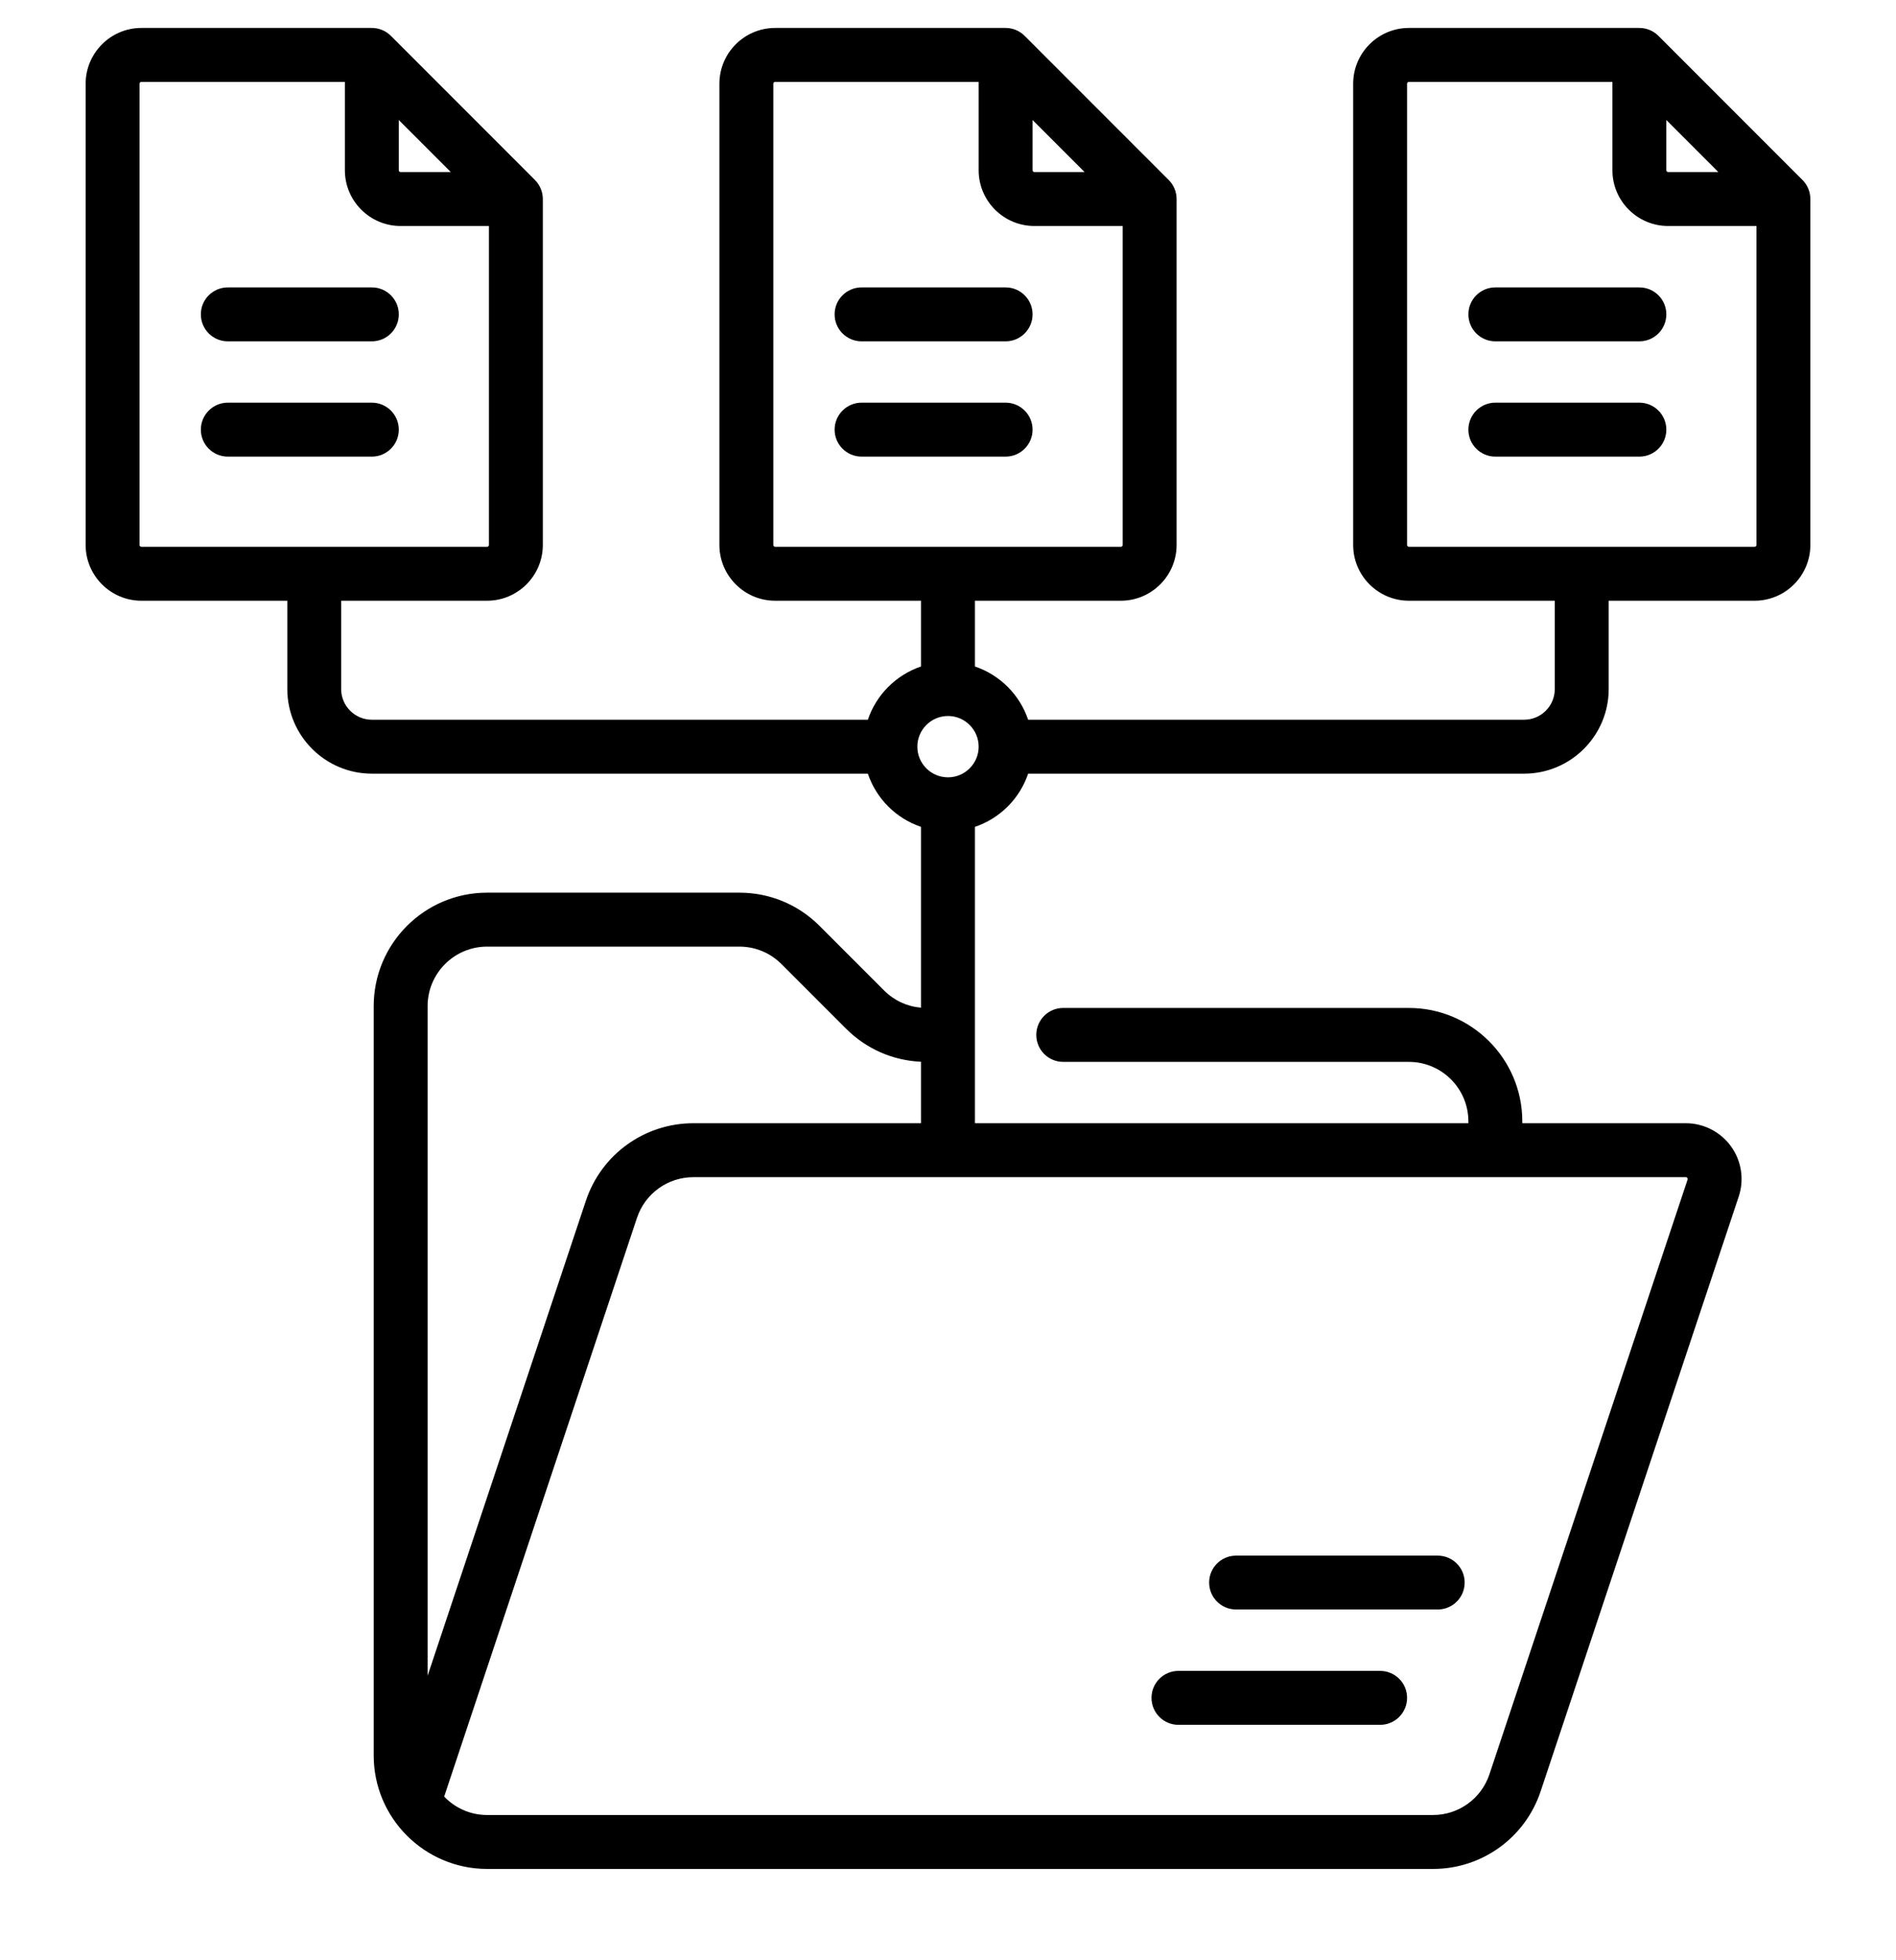
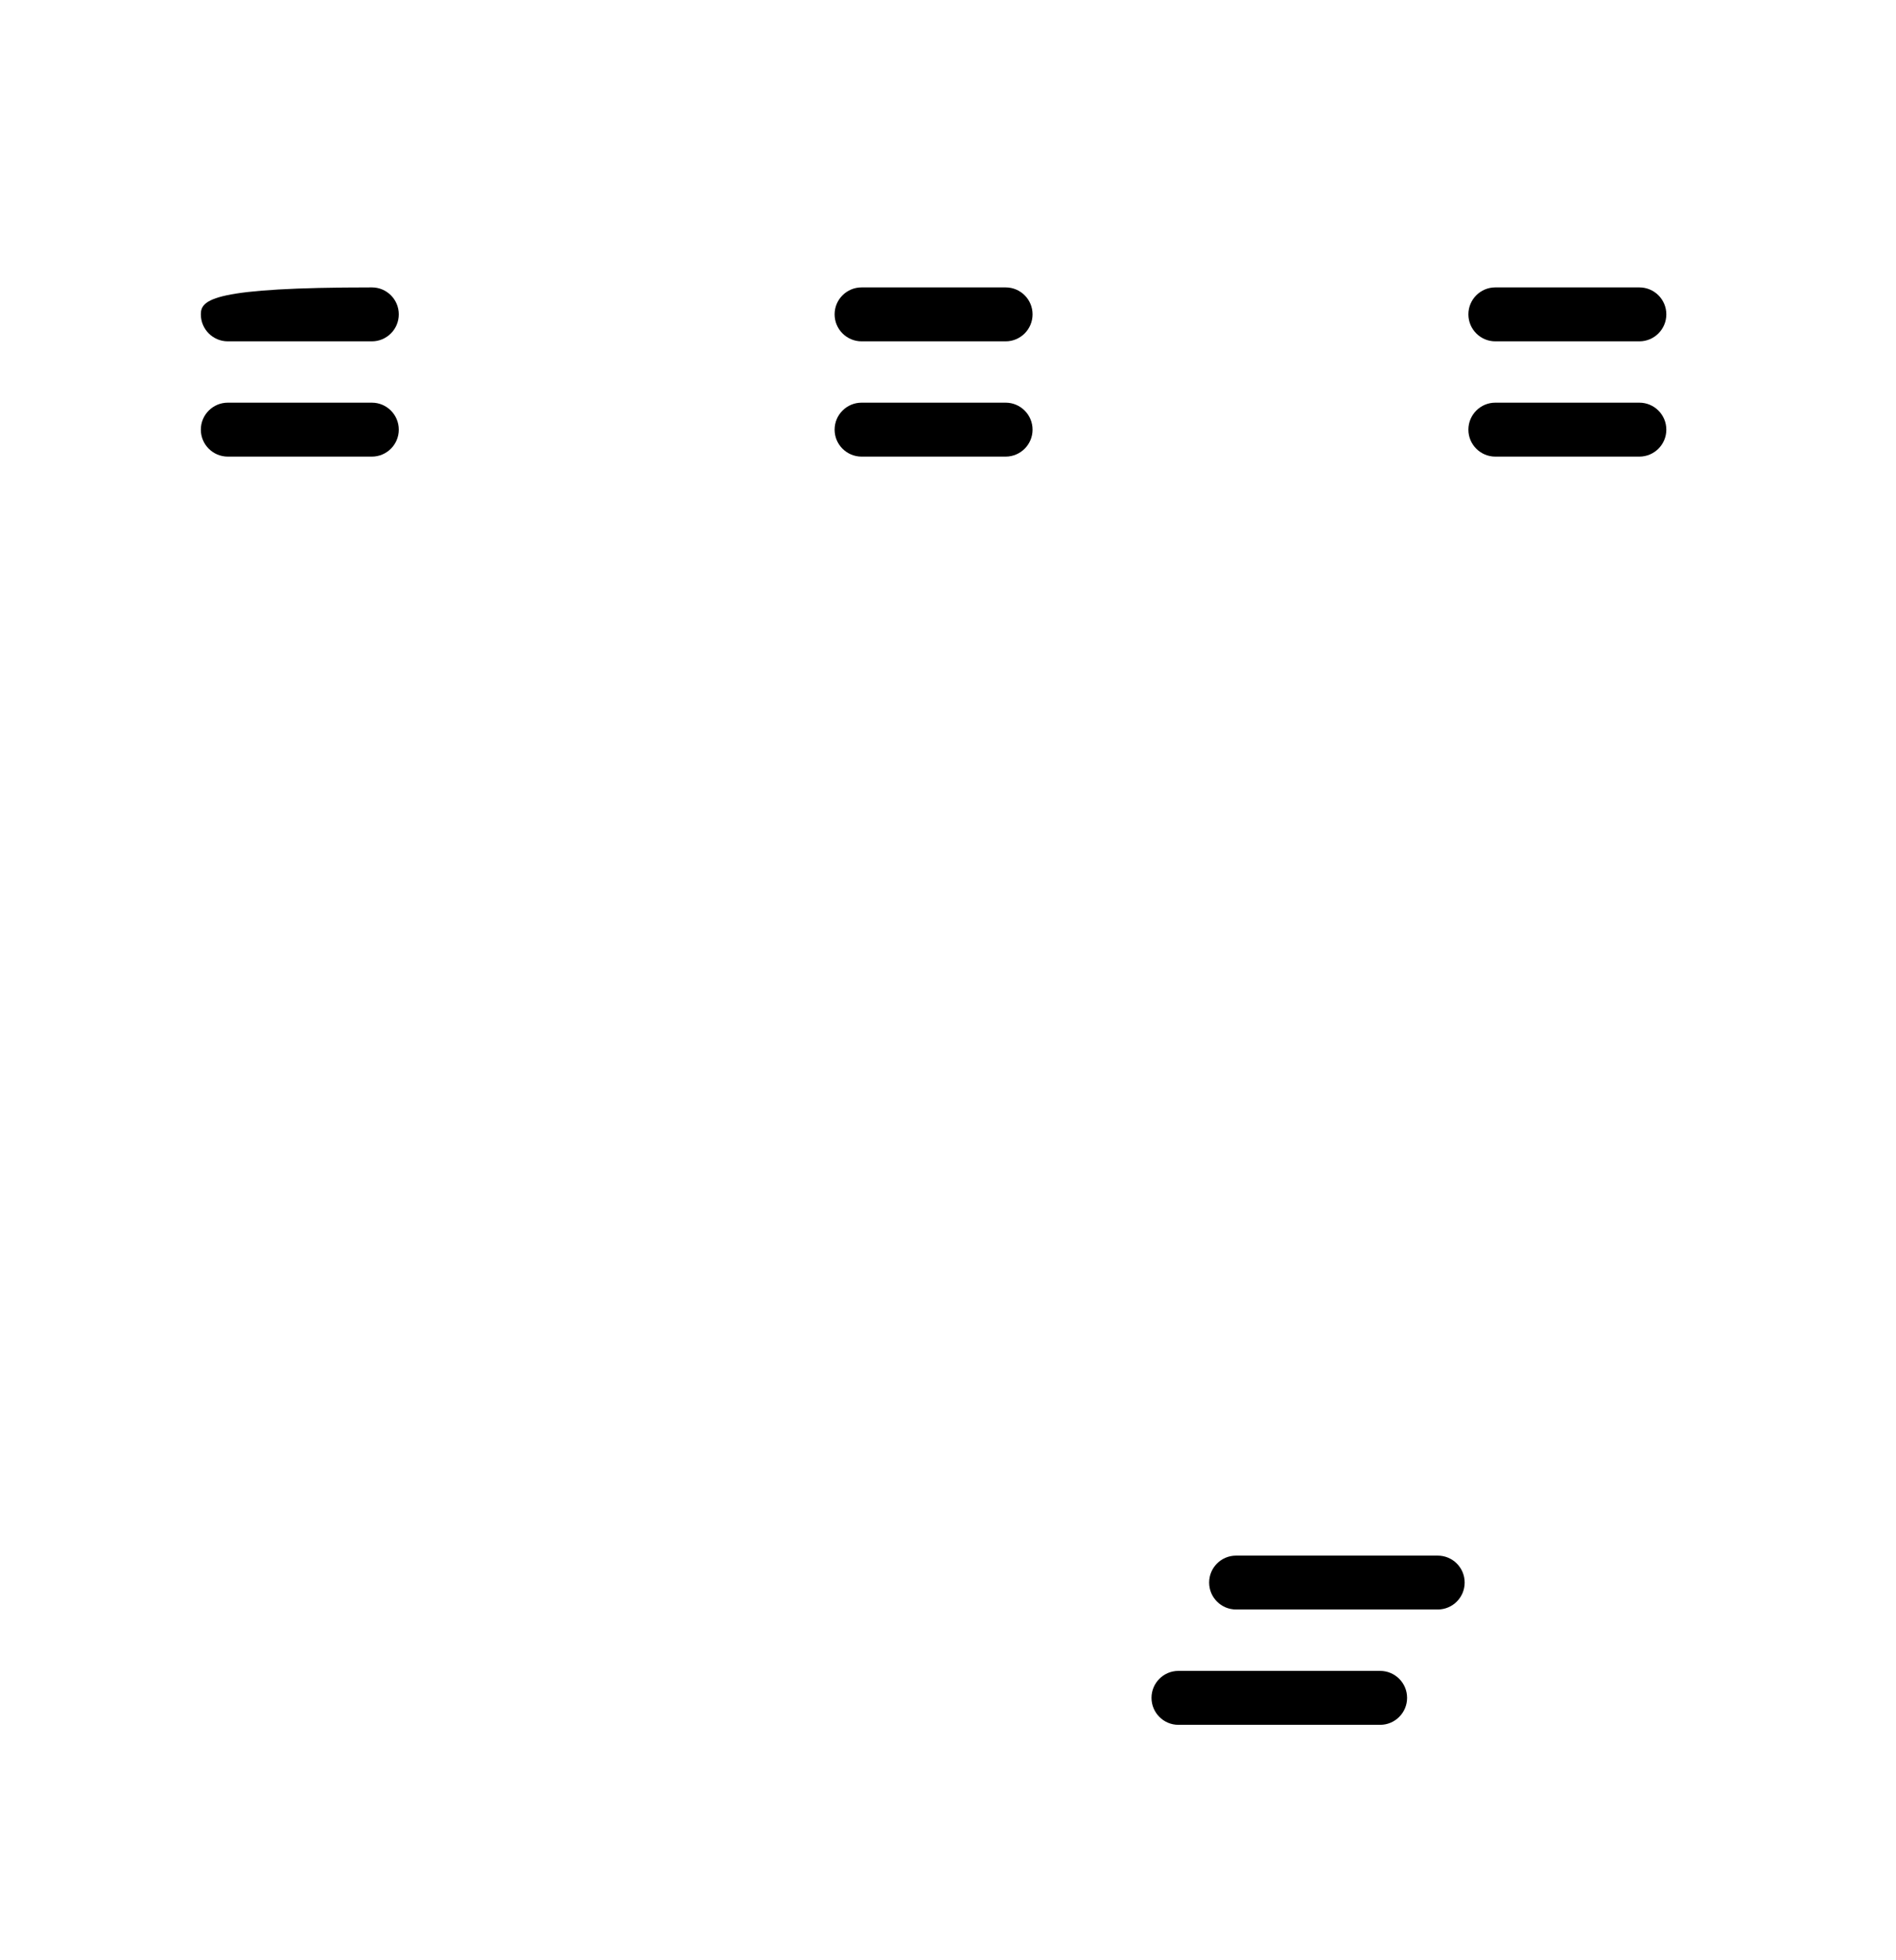
<svg xmlns="http://www.w3.org/2000/svg" width="30" height="31" viewBox="0 0 30 31" fill="none">
  <g clip-path="url(#clip0_791_1116)">
    <path d="M21.837 26.424H18.646C18.411 26.424 18.22 26.615 18.22 26.85C18.22 27.086 18.411 27.277 18.646 27.277H21.837C22.073 27.277 22.264 27.086 22.264 26.85C22.264 26.615 22.073 26.424 21.837 26.424Z" fill="black" />
    <path d="M22.749 24.601H19.558C19.323 24.601 19.132 24.791 19.132 25.027C19.132 25.263 19.323 25.453 19.558 25.453H22.749C22.984 25.453 23.175 25.263 23.175 25.027C23.175 24.791 22.984 24.601 22.749 24.601Z" fill="black" />
-     <path d="M3.605 5.398H5.884C6.119 5.398 6.31 5.207 6.31 4.971C6.31 4.736 6.119 4.545 5.884 4.545H3.605C3.369 4.545 3.178 4.736 3.178 4.971C3.178 5.207 3.369 5.398 3.605 5.398Z" fill="black" />
+     <path d="M3.605 5.398H5.884C6.119 5.398 6.31 5.207 6.31 4.971C6.31 4.736 6.119 4.545 5.884 4.545C3.369 4.545 3.178 4.736 3.178 4.971C3.178 5.207 3.369 5.398 3.605 5.398Z" fill="black" />
    <path d="M6.31 6.795C6.31 6.559 6.119 6.368 5.884 6.368H3.605C3.369 6.368 3.178 6.559 3.178 6.795C3.178 7.03 3.369 7.221 3.605 7.221H5.884C6.119 7.221 6.31 7.03 6.31 6.795Z" fill="black" />
    <path d="M13.633 5.398H15.912C16.147 5.398 16.338 5.207 16.338 4.971C16.338 4.736 16.147 4.545 15.912 4.545H13.633C13.397 4.545 13.206 4.736 13.206 4.971C13.206 5.207 13.397 5.398 13.633 5.398Z" fill="black" />
    <path d="M16.338 6.795C16.338 6.559 16.147 6.368 15.912 6.368H13.633C13.397 6.368 13.206 6.559 13.206 6.795C13.206 7.03 13.397 7.221 13.633 7.221H15.912C16.147 7.221 16.338 7.03 16.338 6.795Z" fill="black" />
-     <path d="M28.52 2.846L26.241 0.567C26.161 0.487 26.052 0.442 25.939 0.442H22.293C21.806 0.442 21.411 0.838 21.411 1.325V8.618C21.411 9.104 21.806 9.5 22.293 9.5H24.601V10.897C24.601 11.164 24.384 11.382 24.116 11.382H16.268C16.135 10.987 15.822 10.674 15.426 10.54V9.5H17.735C18.221 9.5 18.617 9.104 18.617 8.618V3.148C18.617 3.035 18.572 2.926 18.492 2.846L16.213 0.567C16.133 0.487 16.025 0.442 15.912 0.442H12.265C11.778 0.442 11.383 0.838 11.383 1.325V8.618C11.383 9.104 11.778 9.5 12.265 9.5H14.573V10.54C14.178 10.674 13.865 10.987 13.732 11.382H5.884C5.616 11.382 5.398 11.164 5.398 10.897V9.5H7.707C8.193 9.5 8.589 9.104 8.589 8.618V3.148C8.589 3.035 8.544 2.926 8.464 2.846L6.185 0.567C6.105 0.487 5.997 0.442 5.884 0.442H2.237C1.751 0.442 1.355 0.838 1.355 1.325V8.618C1.355 9.104 1.751 9.5 2.237 9.5H4.546V10.897C4.546 11.634 5.146 12.235 5.884 12.235H13.732C13.865 12.63 14.178 12.943 14.573 13.076V15.936C14.353 15.917 14.148 15.823 13.989 15.664L12.967 14.642C12.628 14.303 12.178 14.117 11.699 14.117H7.707C6.718 14.117 5.913 14.921 5.913 15.911V27.762C5.913 28.751 6.718 29.555 7.707 29.556H7.707H22.675C23.448 29.556 24.132 29.063 24.377 28.329L27.511 18.924C27.601 18.656 27.556 18.359 27.39 18.13C27.225 17.9 26.957 17.763 26.674 17.763H24.087V17.734C24.087 16.745 23.282 15.94 22.293 15.94H16.823C16.588 15.94 16.397 16.131 16.397 16.366C16.397 16.602 16.588 16.793 16.823 16.793H22.293C22.812 16.793 23.234 17.215 23.234 17.734V17.763H15.426V13.076C15.822 12.943 16.135 12.63 16.268 12.235H24.116C24.854 12.235 25.454 11.634 25.454 10.897V9.5H27.763C28.249 9.5 28.645 9.104 28.645 8.618V3.148C28.645 3.035 28.6 2.926 28.52 2.846ZM16.338 1.898L17.161 2.721H16.367C16.351 2.721 16.338 2.708 16.338 2.692V1.898ZM12.236 8.618V1.325C12.236 1.308 12.249 1.295 12.265 1.295H15.485V2.692C15.485 3.179 15.881 3.574 16.367 3.574H17.764V8.618C17.764 8.634 17.751 8.647 17.735 8.647H12.265C12.249 8.647 12.236 8.634 12.236 8.618ZM6.31 1.898L7.133 2.721H6.339C6.323 2.721 6.31 2.708 6.31 2.692V1.898ZM2.208 8.618V1.325C2.208 1.308 2.221 1.295 2.237 1.295H5.457V2.692C5.457 3.179 5.853 3.574 6.339 3.574H7.736V8.618C7.736 8.634 7.723 8.647 7.707 8.647H2.237C2.221 8.647 2.208 8.634 2.208 8.618ZM15 11.323C15.267 11.323 15.485 11.54 15.485 11.808C15.485 11.808 15.485 11.808 15.485 11.808C15.485 11.809 15.485 11.809 15.485 11.809C15.485 12.076 15.267 12.293 15 12.293C14.732 12.293 14.515 12.076 14.515 11.808C14.515 11.541 14.732 11.323 15 11.323ZM26.698 18.628C26.707 18.64 26.704 18.65 26.702 18.655L23.567 28.059C23.439 28.444 23.08 28.703 22.675 28.703H7.707C7.44 28.703 7.2 28.591 7.028 28.412L10.079 19.259C10.207 18.875 10.566 18.616 10.972 18.616H26.674C26.679 18.616 26.689 18.616 26.698 18.628ZM10.972 17.763C10.198 17.763 9.514 18.256 9.27 18.99L6.766 26.501V15.911C6.766 15.392 7.188 14.97 7.707 14.97H11.699C11.95 14.97 12.186 15.068 12.364 15.245L13.386 16.267C13.706 16.587 14.125 16.771 14.573 16.791V17.763H10.972ZM26.366 1.898L27.189 2.721H26.395C26.379 2.721 26.366 2.708 26.366 2.692V1.898ZM27.763 8.647H22.293C22.277 8.647 22.264 8.634 22.264 8.618V1.325C22.264 1.308 22.277 1.295 22.293 1.295H25.513V2.692C25.513 3.179 25.909 3.574 26.395 3.574H27.792V8.618C27.792 8.634 27.779 8.647 27.763 8.647Z" fill="black" />
    <path d="M25.939 4.545H23.66C23.425 4.545 23.234 4.736 23.234 4.971C23.234 5.207 23.425 5.398 23.66 5.398H25.939C26.175 5.398 26.366 5.207 26.366 4.971C26.366 4.736 26.175 4.545 25.939 4.545Z" fill="black" />
    <path d="M25.939 6.368H23.66C23.425 6.368 23.234 6.559 23.234 6.795C23.234 7.03 23.425 7.221 23.66 7.221H25.939C26.175 7.221 26.366 7.03 26.366 6.795C26.366 6.559 26.175 6.368 25.939 6.368Z" fill="black" />
  </g>
  <defs>
    <clipPath id="clip0_791_1116">
      <rect width="30" height="30" fill="white" transform="translate(0 0.442)" />
    </clipPath>
  </defs>
</svg>